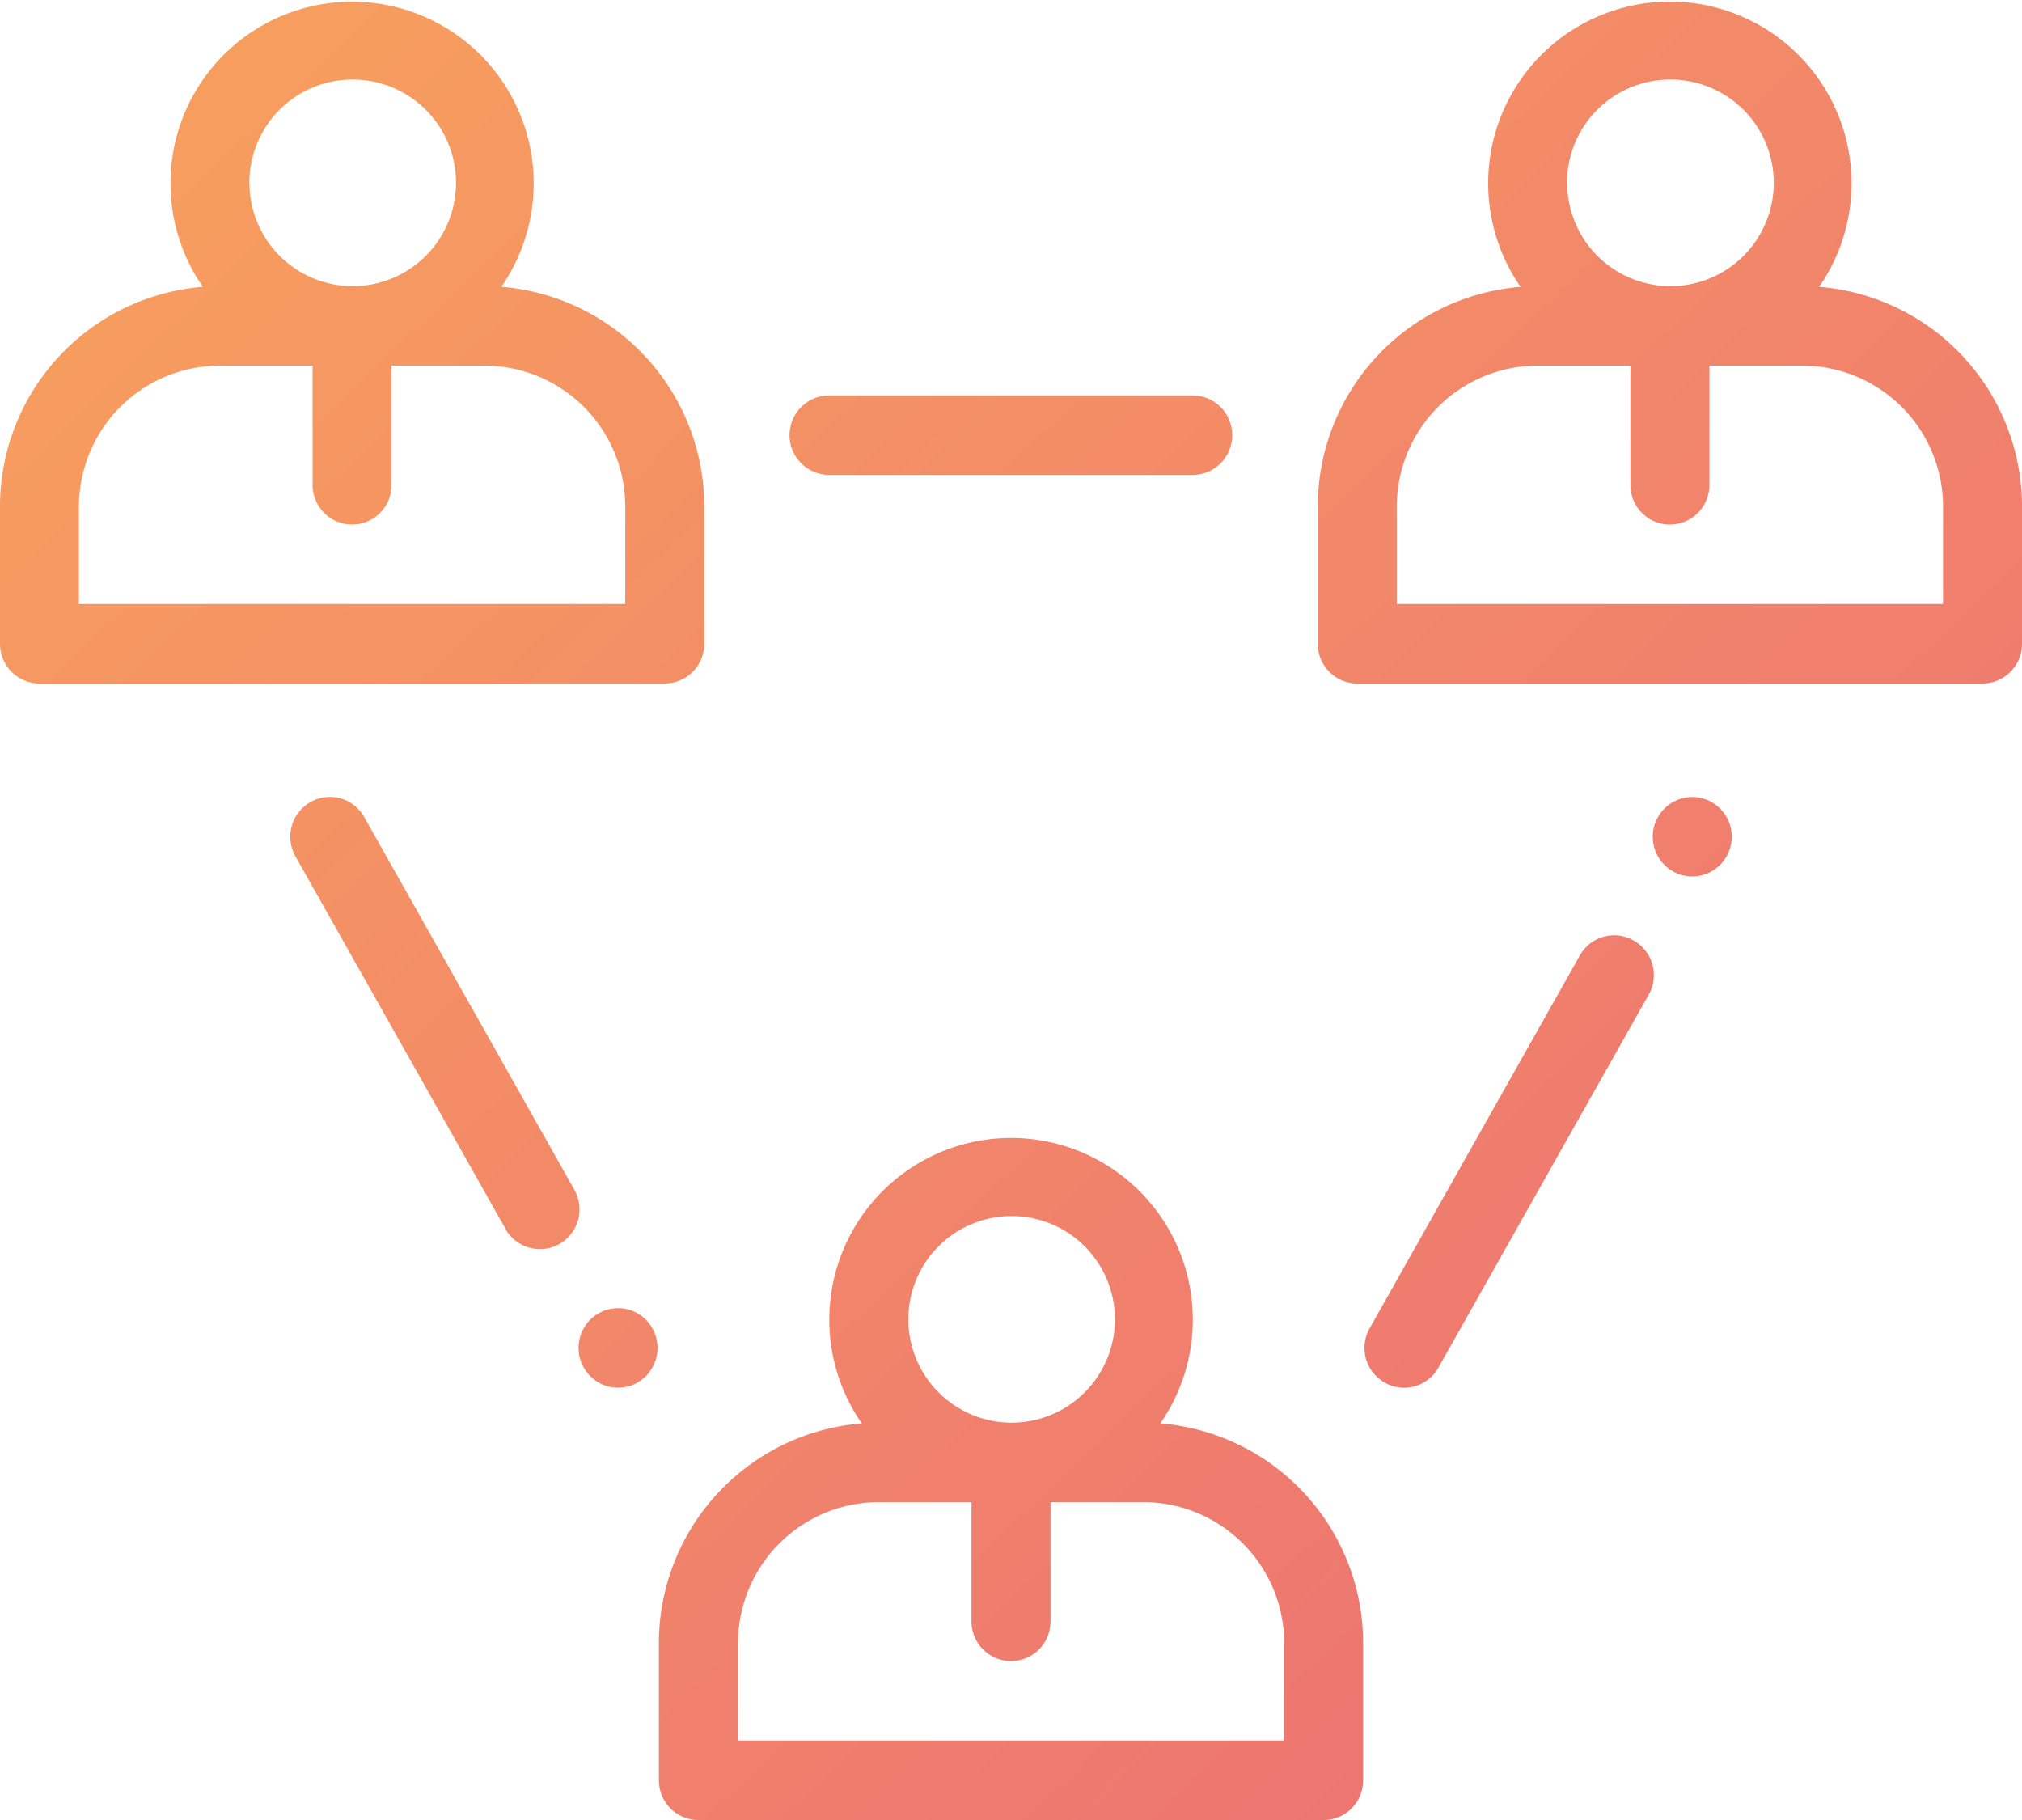
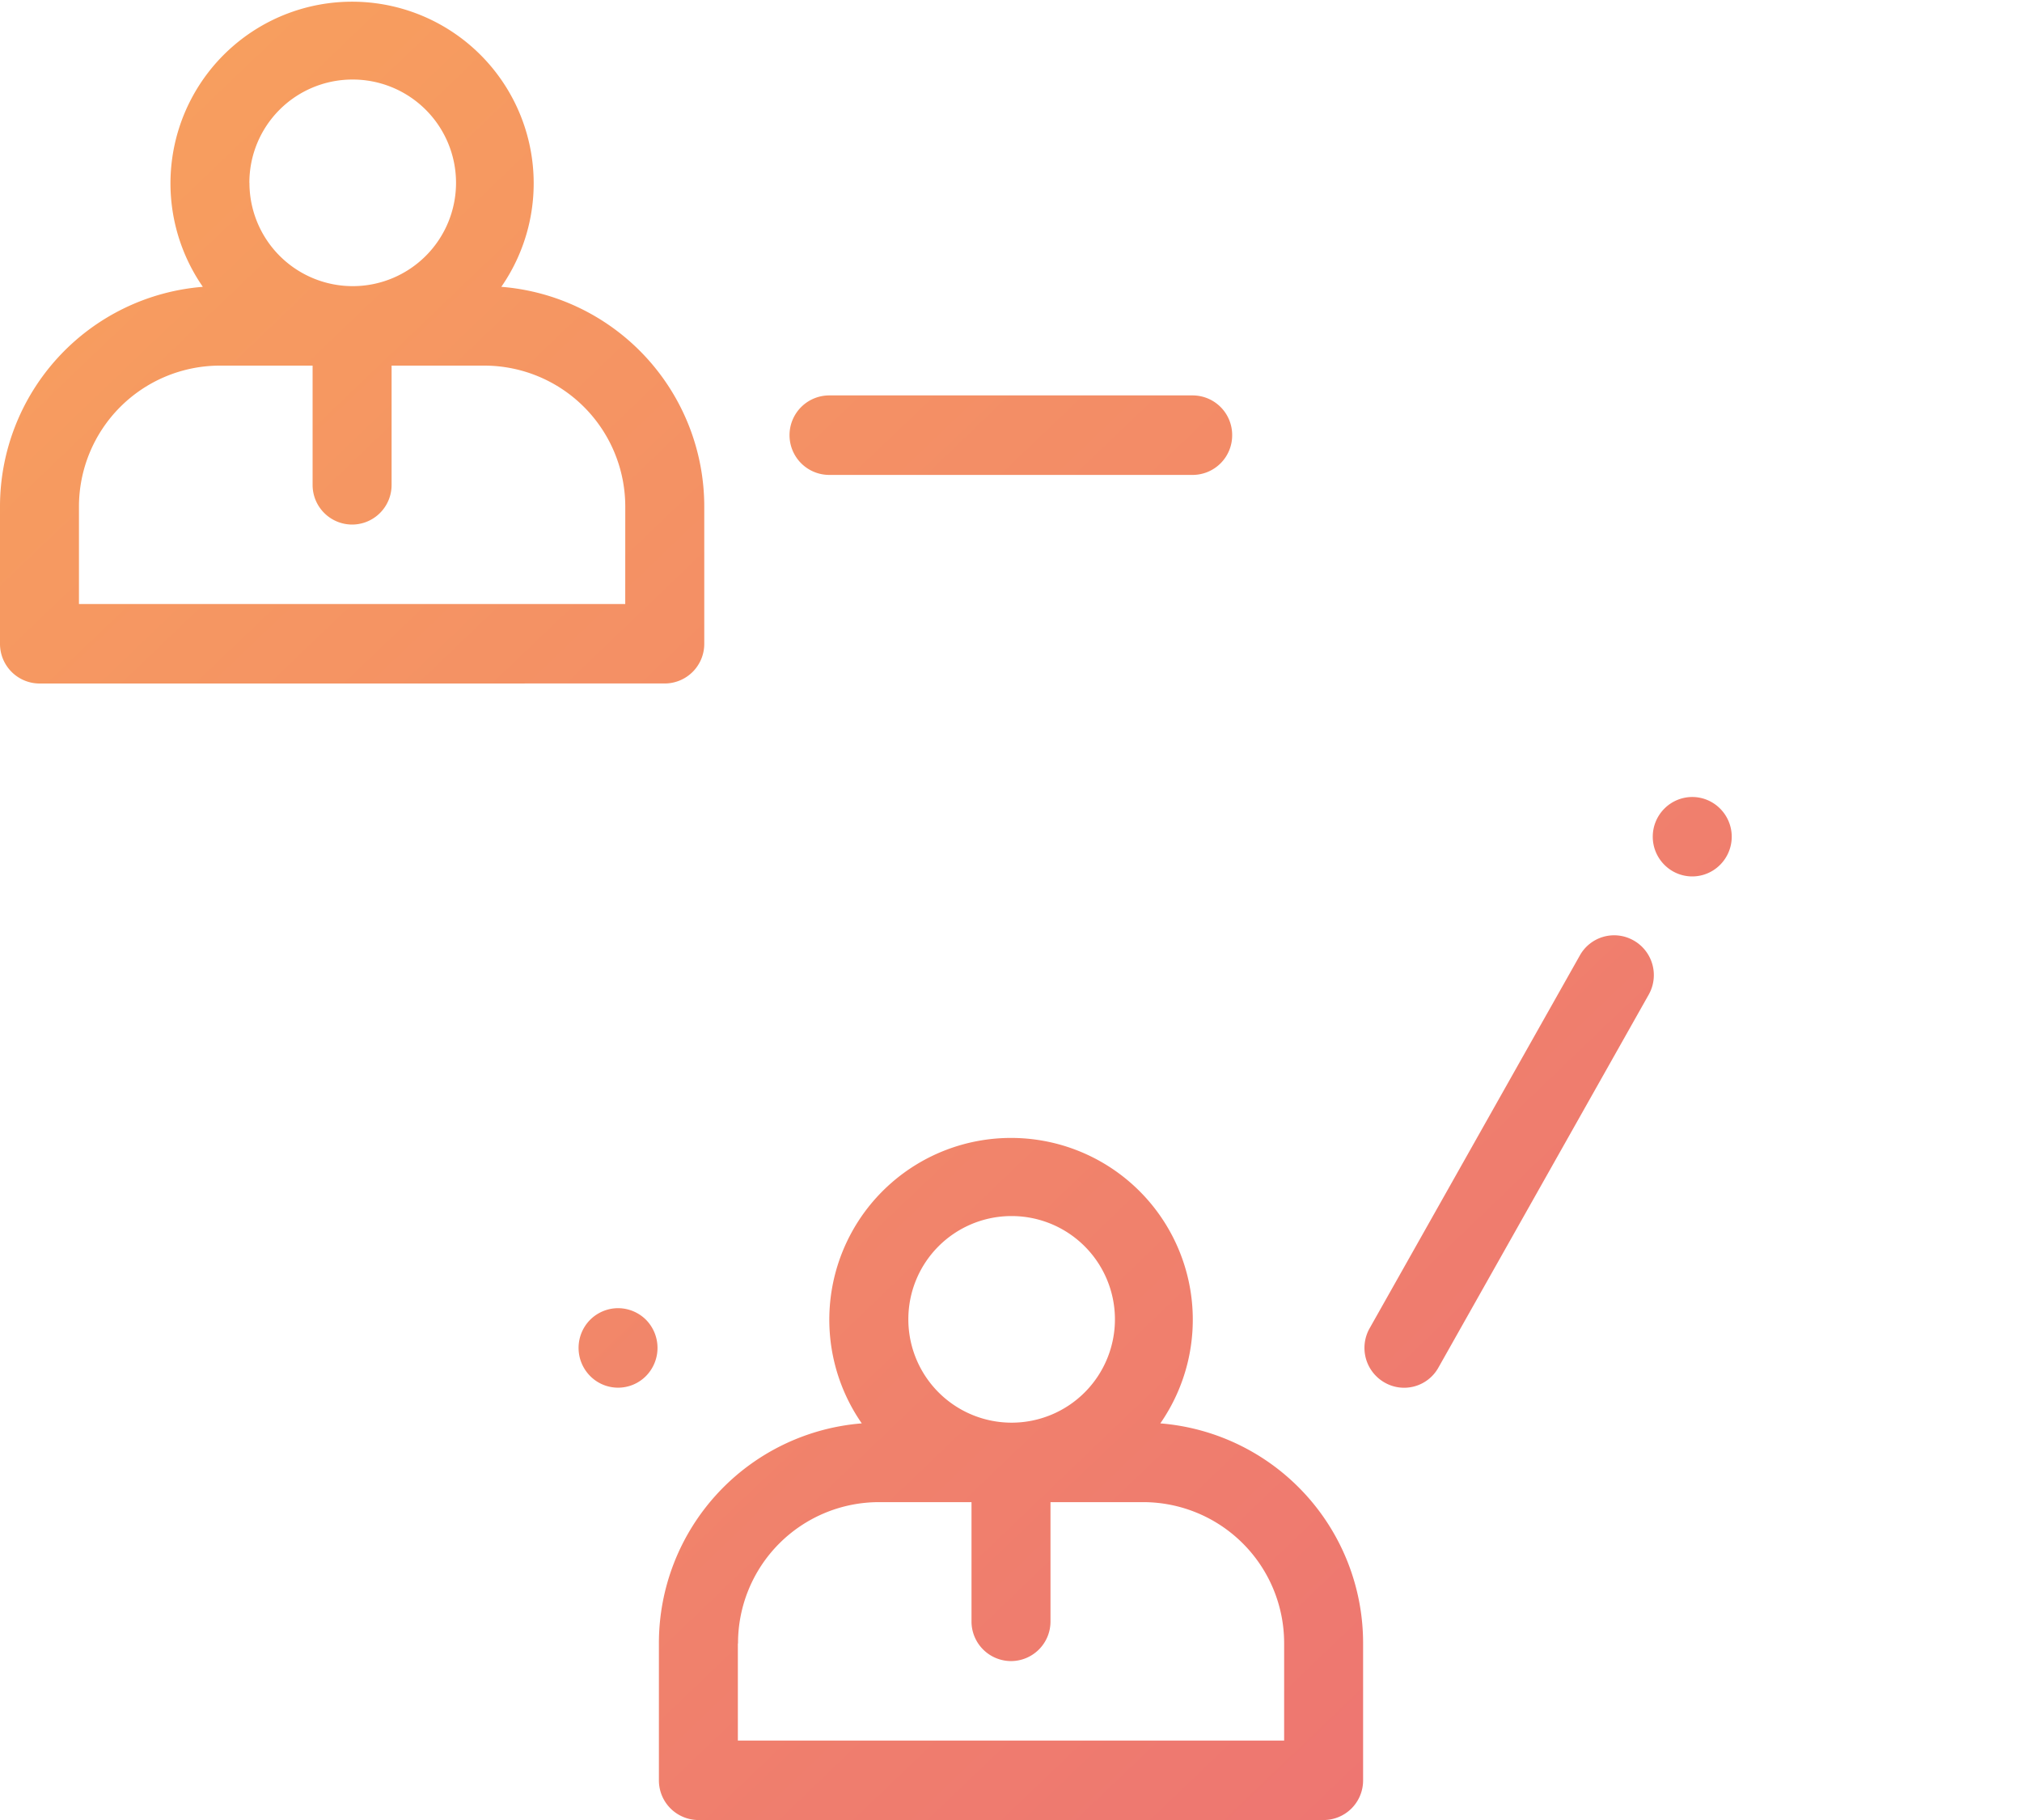
<svg xmlns="http://www.w3.org/2000/svg" xmlns:xlink="http://www.w3.org/1999/xlink" viewBox="0 0 60 54.001">
  <defs>
    <linearGradient id="a" x1="-363.061" y1="617.152" x2="-362.111" y2="616.262" gradientTransform="matrix(60.001, 0, 0, -54.001, 21771.359, 33340.666)" gradientUnits="userSpaceOnUse">
      <stop offset="0" stop-color="#f8a15d" />
      <stop offset="1" stop-color="#ec7074" />
    </linearGradient>
    <linearGradient id="b" x1="-362.804" y1="617.426" x2="-361.854" y2="616.536" xlink:href="#a" />
    <linearGradient id="c" x1="-362.672" y1="617.566" x2="-361.722" y2="616.676" xlink:href="#a" />
    <linearGradient id="d" x1="-363.014" y1="617.202" x2="-362.064" y2="616.312" xlink:href="#a" />
    <linearGradient id="e" x1="-363.036" y1="617.178" x2="-362.086" y2="616.288" xlink:href="#a" />
    <linearGradient id="f" x1="-362.72" y1="617.516" x2="-361.77" y2="616.626" xlink:href="#a" />
    <linearGradient id="g" x1="-362.572" y1="617.673" x2="-361.622" y2="616.783" xlink:href="#a" />
    <linearGradient id="h" x1="-362.877" y1="617.348" x2="-361.927" y2="616.458" xlink:href="#a" />
  </defs>
  <title>secialni</title>
-   <path d="M10.449,8.49A3.065,3.065,0,1,0,7.4,5.425l.002,0A3.059,3.059,0,0,0,10.449,8.49Z" fill="none" />
  <path d="M33.94,44.569H31.172v3.537a1.174,1.174,0,0,1-1.169,1.179H30.001a1.176,1.176,0,0,1-1.173-1.179V44.569H26.062A4.184,4.184,0,0,0,21.9,48.761h-.005v2.882h16.209V48.761A4.184,4.184,0,0,0,33.94,44.569Z" fill="none" />
  <path d="M14.387,10.848H11.62V14.386a1.174,1.174,0,0,1-1.17,1.178h-.001a1.175,1.175,0,0,1-1.173-1.177V10.848H6.511A4.185,4.185,0,0,0,2.343,15.04v2.882H18.554V15.04A4.185,4.185,0,0,0,14.387,10.848Z" fill="none" />
  <path d="M30.001,42.211a3.065,3.065,0,1,0-3.047-3.065A3.061,3.061,0,0,0,30.001,42.211Z" fill="none" />
  <path d="M53.489,10.848H50.724V14.386a1.175,1.175,0,0,1-1.172,1.178h-.001A1.174,1.174,0,0,1,48.38,14.387V10.848H45.613a4.184,4.184,0,0,0-4.166,4.192v2.882h16.209V15.04A4.184,4.184,0,0,0,53.489,10.848Z" fill="none" />
-   <path d="M49.551,8.49A3.065,3.065,0,1,0,46.5,5.425l.004,0A3.061,3.061,0,0,0,49.551,8.49Z" fill="none" />
  <path d="M18.341,38.814a1.178,1.178,0,0,0-.829.344,1.185,1.185,0,0,0,0,1.669,1.165,1.165,0,0,0,1.657,0,1.19,1.19,0,0,0,0-1.669A1.179,1.179,0,0,0,18.341,38.814Z" fill="url(#a)" />
  <path d="M48.48,27.906l-.015-.008a1.165,1.165,0,0,0-1.585.45L40.642,39.41a1.182,1.182,0,0,0,.44,1.608v0a1.164,1.164,0,0,0,1.602-.443l6.239-11.063A1.181,1.181,0,0,0,48.48,27.906Z" fill="url(#b)" />
  <path d="M50.216,23.647a1.171,1.171,0,0,0-.829.346,1.18,1.18,0,0,0,0,1.665v0a1.164,1.164,0,0,0,1.656,0,1.18,1.18,0,0,0,0-1.665A1.167,1.167,0,0,0,50.216,23.647Z" fill="url(#c)" />
-   <path d="M17.044,35.301,10.807,24.242l-.006-.01A1.167,1.167,0,0,0,9.207,23.8a1.184,1.184,0,0,0-.441,1.607l6.238,11.059-.004,0a1.177,1.177,0,0,0,1.603.443A1.186,1.186,0,0,0,17.044,35.301Z" fill="url(#d)" />
  <path d="M34.431,42.232a5.393,5.393,0,1,0-8.859,0,6.542,6.542,0,0,0-6.02,6.529v4.062a1.176,1.176,0,0,0,1.173,1.178H39.278a1.174,1.174,0,0,0,1.17-1.178V48.761A6.54,6.54,0,0,0,34.431,42.232Zm-4.43-6.151a3.065,3.065,0,1,1-3.047,3.065A3.06,3.06,0,0,1,30.001,36.081Zm8.104,15.562H21.895V48.761H21.9a4.184,4.184,0,0,1,4.162-4.192h2.766v3.537a1.176,1.176,0,0,0,1.173,1.179h.002a1.174,1.174,0,0,0,1.169-1.179V44.569H33.94a4.184,4.184,0,0,1,4.165,4.192Z" fill="url(#e)" />
  <path d="M24.608,14.091H35.392a1.175,1.175,0,0,0,1.171-1.179v-.001a1.175,1.175,0,0,0-1.171-1.179H24.607a1.179,1.179,0,0,0,.001,2.359Z" fill="url(#f)" />
-   <path d="M53.98,8.511a5.391,5.391,0,1,0-8.859,0A6.541,6.541,0,0,0,39.103,15.04v4.062a1.175,1.175,0,0,0,1.172,1.178H58.827A1.176,1.176,0,0,0,60,19.102V15.04A6.541,6.541,0,0,0,53.98,8.511ZM49.551,2.36a3.065,3.065,0,1,1-3.047,3.065l-.004,0A3.06,3.06,0,0,1,49.551,2.36Zm8.105,15.562H41.447V15.04a4.184,4.184,0,0,1,4.166-4.192H48.38V14.387a1.174,1.174,0,0,0,1.171,1.177h.001a1.175,1.175,0,0,0,1.172-1.178V10.848h2.766a4.184,4.184,0,0,1,4.167,4.192Z" fill="url(#g)" />
  <path d="M20.898,19.101v-4.062A6.541,6.541,0,0,0,14.876,8.51a5.389,5.389,0,1,0-8.857,0A6.541,6.541,0,0,0,0,15.039v4.062A1.176,1.176,0,0,0,1.173,20.28l18.553-.001A1.175,1.175,0,0,0,20.898,19.101ZM10.449,2.36A3.065,3.065,0,1,1,7.402,5.425l-.002,0A3.058,3.058,0,0,1,10.449,2.36Zm8.104,15.562H2.343V15.04a4.185,4.185,0,0,1,4.168-4.192H9.276v3.539a1.175,1.175,0,0,0,1.173,1.177h.001a1.174,1.174,0,0,0,1.17-1.178V10.848h2.767a4.185,4.185,0,0,1,4.167,4.192Z" fill="url(#h)" />
</svg>